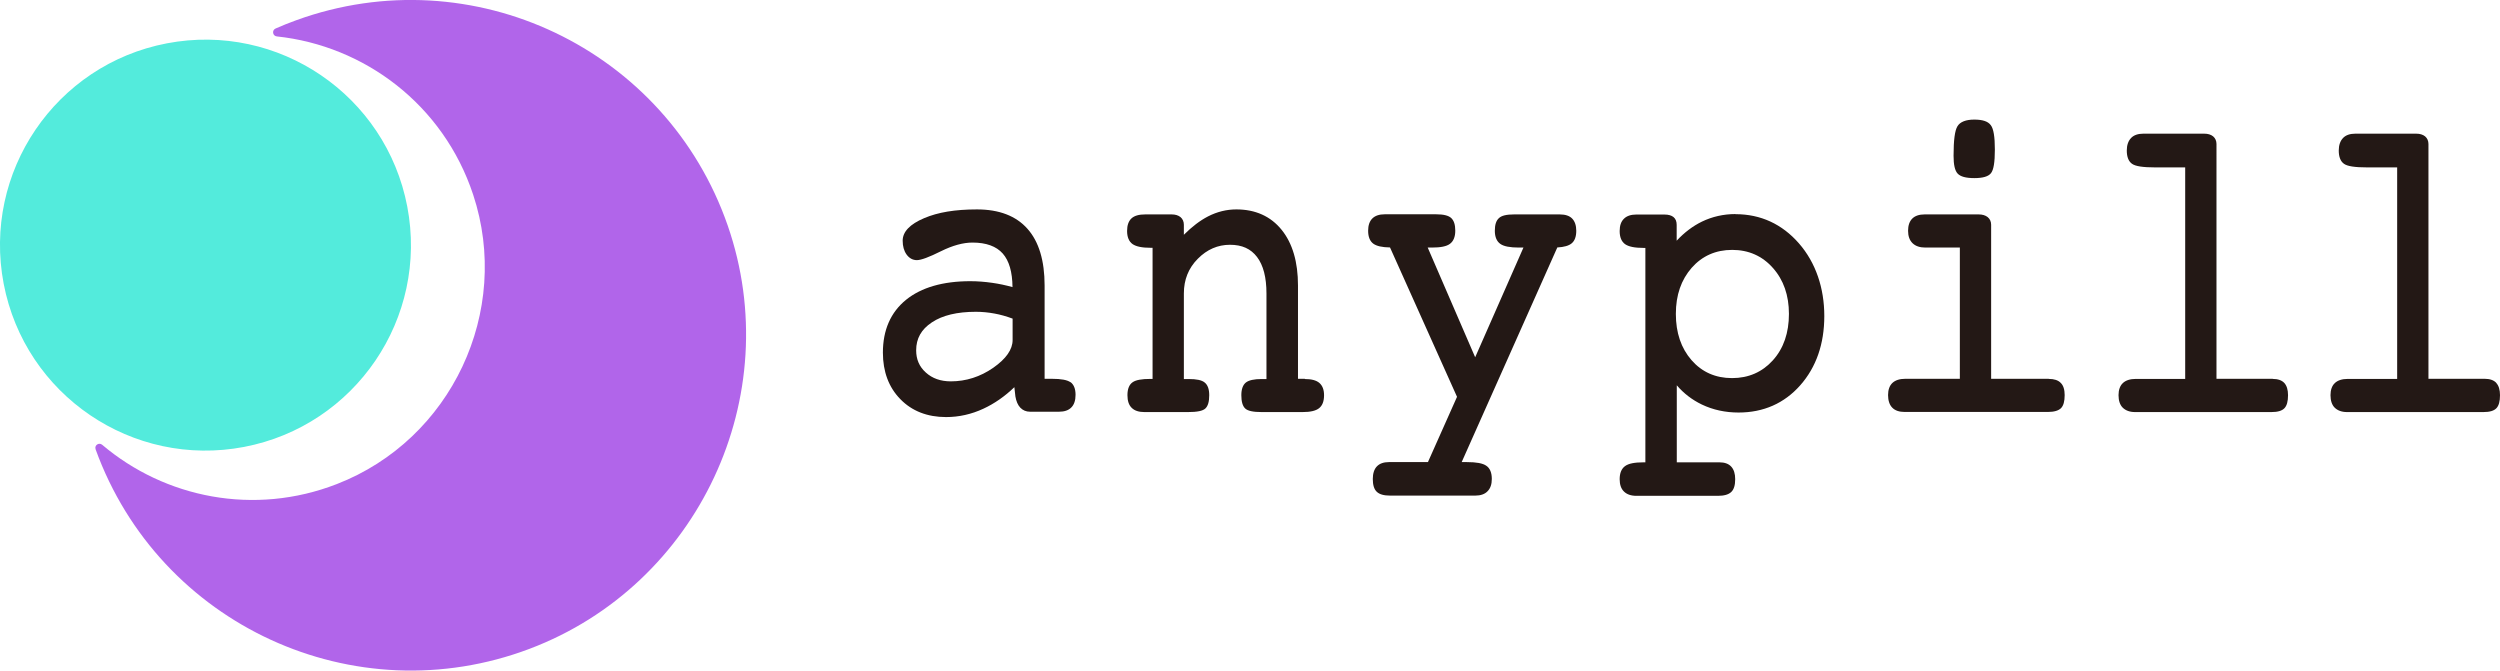
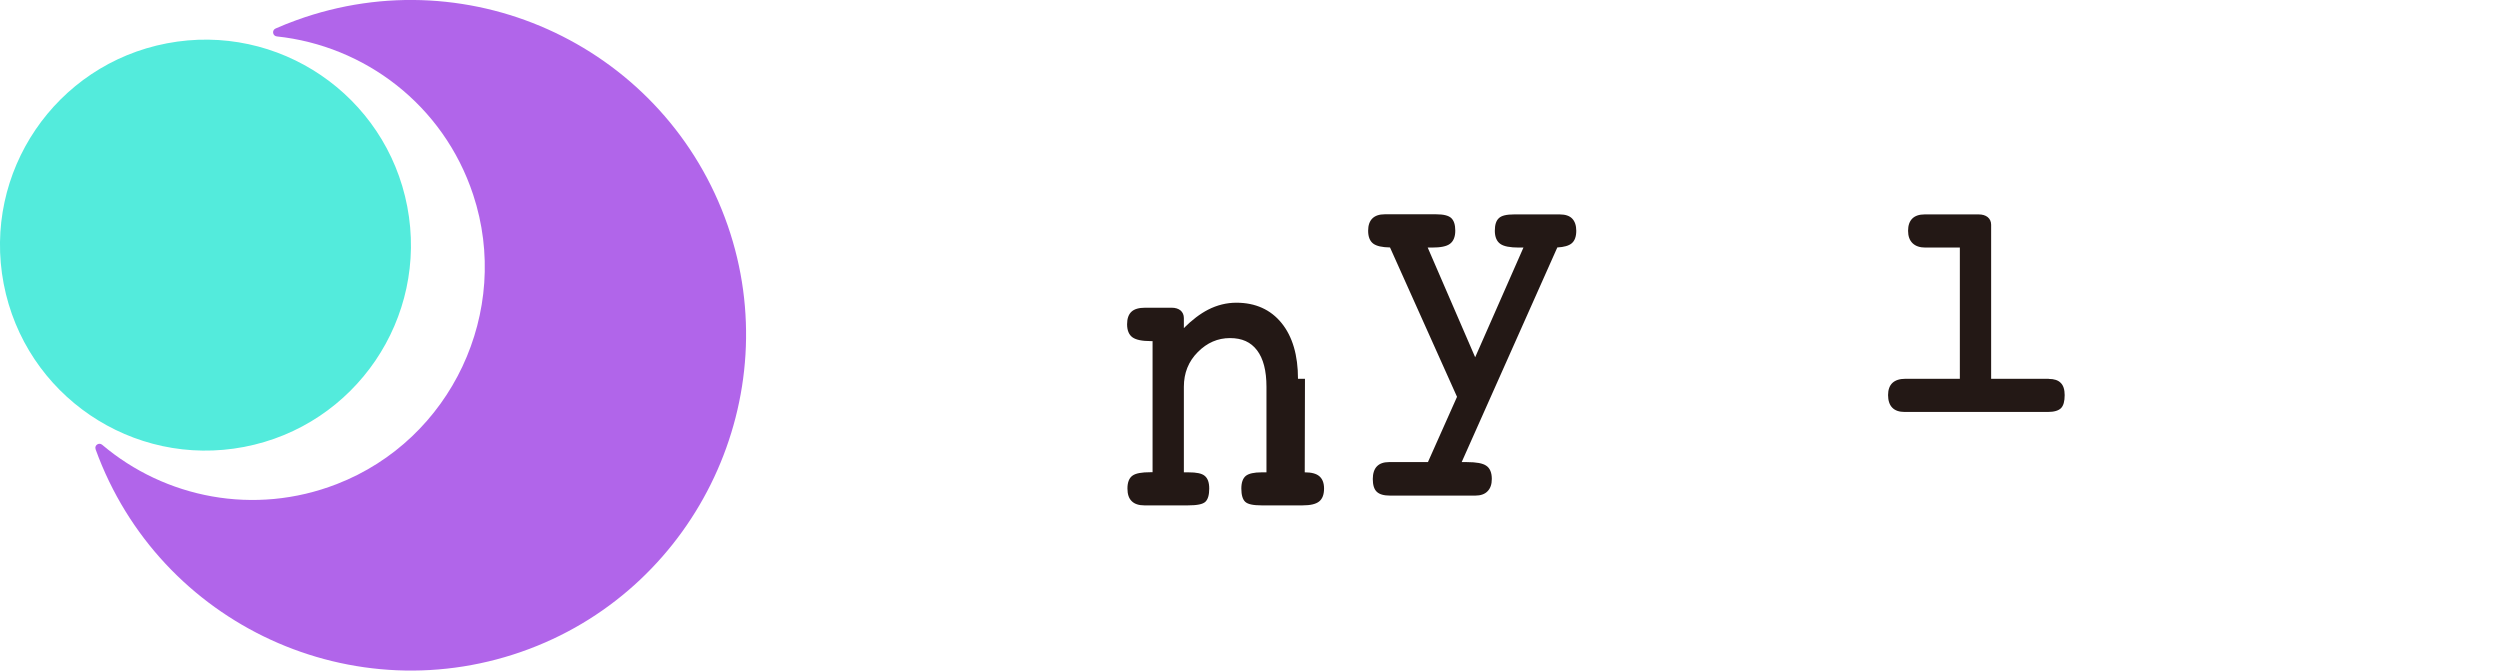
<svg xmlns="http://www.w3.org/2000/svg" id="_レイヤー_2" data-name="レイヤー 2" viewBox="0 0 214.89 57.66">
  <defs>
    <style>
      .cls-1 {
        fill: #b165ea;
      }

      .cls-2 {
        fill: #231815;
      }

      .cls-3 {
        fill: #53ebdc;
      }
    </style>
  </defs>
  <g id="design">
    <g>
      <path class="cls-1" d="m25.49,1.73c-.61.22-1.21.46-1.8.72-.34.15-.26.64.1.68,7.54.8,14.32,5.87,16.88,13.6,3.32,10.04-1.87,21.06-11.72,24.88-7.1,2.76-14.78,1.19-20.17-3.38-.28-.23-.69.05-.56.39,0,0,0,0,0,.01,5.47,15.09,22.24,22.83,37.3,17.14,14.52-5.49,22.12-21.72,17.03-36.39C57.27,4.18,40.59-3.74,25.49,1.73Z" />
      <circle class="cls-3" cx="17.66" cy="21.07" r="17.66" transform="translate(-3.64 3.69) rotate(-10.82)" />
    </g>
    <g>
-       <path class="cls-2" d="m92.02,32.86c-.28-.2-.8-.3-1.6-.3h-.63v-8.02c0-2.13-.49-3.77-1.47-4.87-.98-1.11-2.44-1.67-4.34-1.67s-3.36.25-4.54.75c-1.23.52-1.85,1.17-1.85,1.94,0,.47.11.87.33,1.18.23.32.53.49.89.49s1.04-.25,2.08-.77c.99-.49,1.9-.74,2.7-.74,1.18,0,2.05.32,2.6.94.55.62.83,1.59.84,2.89-.6-.17-1.18-.29-1.75-.37-.63-.09-1.26-.14-1.88-.14-2.35,0-4.21.54-5.52,1.6-1.32,1.07-1.99,2.6-1.99,4.54,0,1.63.5,2.98,1.5,4,.99,1.02,2.32,1.54,3.93,1.54,1.1,0,2.18-.24,3.21-.72.95-.44,1.84-1.06,2.66-1.85l.09.8c.07.41.21.74.42.96.22.23.5.35.84.35h2.49c.46,0,.82-.12,1.06-.37.24-.24.36-.61.36-1.08,0-.52-.15-.89-.44-1.1Zm-4.98-5.47v1.84c0,.81-.56,1.61-1.66,2.38-1.12.78-2.35,1.17-3.65,1.17-.87,0-1.59-.25-2.15-.76-.56-.5-.83-1.13-.83-1.91,0-1.01.44-1.8,1.35-2.4.91-.61,2.18-.91,3.78-.91.53,0,1.06.05,1.6.15.5.09,1.03.24,1.57.44Z" />
-       <path class="cls-2" d="m112.17,32.56h-.6v-8.02c0-2.02-.47-3.63-1.41-4.79-.94-1.16-2.25-1.75-3.89-1.75-.83,0-1.65.2-2.43.6-.68.35-1.38.88-2.08,1.58v-.86c0-.27-.1-.5-.29-.66-.19-.15-.44-.23-.76-.23h-2.27c-.54,0-.93.11-1.18.34-.25.23-.38.59-.38,1.08,0,.53.16.91.47,1.13.3.21.81.32,1.57.32h.15v11.27h-.18c-.76,0-1.26.09-1.54.29-.29.2-.44.58-.44,1.11,0,.49.12.85.37,1.09.24.24.61.36,1.08.36h3.75c.8,0,1.28-.1,1.5-.31.22-.21.33-.58.33-1.14,0-.52-.13-.88-.39-1.09-.25-.21-.7-.3-1.38-.3h-.41v-7.36c0-1.18.4-2.18,1.2-2.98.79-.8,1.72-1.2,2.76-1.2s1.79.34,2.33,1.05c.54.71.81,1.76.81,3.13v7.36h-.41c-.66,0-1.1.1-1.36.3-.26.21-.39.58-.39,1.09,0,.55.11.93.33,1.14.22.21.68.31,1.41.31h3.52c.68,0,1.14-.11,1.42-.33.29-.23.43-.6.43-1.12,0-.48-.14-.83-.41-1.06-.26-.22-.67-.33-1.25-.33Z" />
+       <path class="cls-2" d="m112.17,32.56h-.6c0-2.02-.47-3.63-1.41-4.79-.94-1.16-2.25-1.75-3.89-1.75-.83,0-1.65.2-2.43.6-.68.35-1.38.88-2.08,1.58v-.86c0-.27-.1-.5-.29-.66-.19-.15-.44-.23-.76-.23h-2.27c-.54,0-.93.11-1.18.34-.25.23-.38.59-.38,1.08,0,.53.16.91.47,1.13.3.21.81.32,1.57.32h.15v11.27h-.18c-.76,0-1.26.09-1.54.29-.29.2-.44.58-.44,1.11,0,.49.12.85.37,1.09.24.24.61.36,1.08.36h3.75c.8,0,1.28-.1,1.5-.31.22-.21.33-.58.33-1.14,0-.52-.13-.88-.39-1.09-.25-.21-.7-.3-1.38-.3h-.41v-7.36c0-1.18.4-2.18,1.2-2.98.79-.8,1.72-1.2,2.76-1.2s1.79.34,2.33,1.05c.54.71.81,1.76.81,3.13v7.36h-.41c-.66,0-1.1.1-1.36.3-.26.21-.39.58-.39,1.09,0,.55.11.93.33,1.14.22.21.68.31,1.41.31h3.52c.68,0,1.14-.11,1.42-.33.29-.23.43-.6.43-1.12,0-.48-.14-.83-.41-1.06-.26-.22-.67-.33-1.25-.33Z" />
      <path class="cls-2" d="m134.07,18.43h-3.92c-.65,0-1.08.1-1.31.32-.24.22-.35.57-.35,1.09s.16.91.48,1.13c.3.21.83.31,1.59.31h.39l-4.15,9.43-4.08-9.43h.36c.75,0,1.26-.1,1.55-.32.3-.22.46-.6.46-1.13s-.12-.87-.35-1.09c-.23-.21-.65-.32-1.29-.32h-4.43c-.46,0-.82.12-1.06.36-.24.24-.36.59-.36,1.05,0,.53.15.9.45,1.12.28.2.74.31,1.43.32l5.76,12.84-2.5,5.61h-3.35c-.45,0-.8.12-1.04.37-.23.24-.35.61-.35,1.08,0,.52.11.88.34,1.1.23.22.6.33,1.15.33h7.32c.45,0,.81-.12,1.05-.37.25-.25.37-.6.37-1.06,0-.54-.16-.93-.48-1.14-.3-.21-.85-.31-1.66-.31h-.45l8.22-18.45c.58-.03.99-.15,1.23-.35.27-.22.4-.59.4-1.08,0-.46-.12-.81-.35-1.05-.23-.24-.59-.36-1.07-.36Z" />
-       <path class="cls-2" d="m149.17,18.4c-1.02,0-1.99.22-2.88.65-.78.38-1.51.93-2.17,1.64v-1.36c0-.3-.09-.52-.27-.67-.17-.14-.43-.22-.79-.22h-2.41c-.46,0-.82.12-1.06.36-.25.24-.37.59-.37,1.06,0,.53.16.91.47,1.13.3.21.82.32,1.59.32h.15v18.43h-.15c-.77,0-1.29.1-1.59.32-.31.22-.47.6-.47,1.13,0,.46.12.82.37,1.06.24.24.6.37,1.07.37h7c.54,0,.92-.11,1.15-.33.23-.22.34-.58.34-1.1,0-.47-.11-.83-.34-1.08-.23-.25-.57-.37-1.02-.37h-3.66v-6.62c.6.7,1.32,1.25,2.15,1.65.96.46,2.02.69,3.16.69,2.14,0,3.93-.79,5.3-2.34,1.37-1.55,2.07-3.55,2.07-5.95s-.73-4.59-2.18-6.25c-1.45-1.66-3.29-2.51-5.45-2.51Zm4.6,8.58c0,1.63-.46,2.97-1.38,3.99-.91,1.01-2.09,1.53-3.51,1.53s-2.59-.52-3.48-1.54c-.9-1.03-1.35-2.36-1.35-3.98s.46-2.93,1.36-3.96c.9-1.02,2.07-1.54,3.48-1.54s2.59.52,3.5,1.55c.92,1.03,1.38,2.36,1.38,3.95Z" />
-       <path class="cls-2" d="m169.7,15.31c.74,0,1.22-.14,1.44-.43.22-.28.33-.92.33-2.02s-.11-1.79-.35-2.1c-.24-.33-.71-.48-1.42-.48s-1.22.19-1.45.58c-.22.36-.33,1.19-.33,2.53,0,.77.11,1.27.35,1.53.24.26.71.39,1.44.39Z" />
      <path class="cls-2" d="m176.1,32.56h-4.95v-13.24c0-.27-.1-.5-.3-.66-.19-.15-.45-.23-.77-.23h-4.65c-.46,0-.82.12-1.06.36-.24.24-.36.59-.36,1.05s.13.82.39,1.07c.26.25.63.37,1.1.37h2.96v11.28h-4.69c-.48,0-.85.12-1.1.35-.25.23-.38.59-.38,1.05s.12.84.36,1.08c.24.25.6.37,1.06.37h12.31c.54,0,.91-.11,1.13-.32.22-.22.32-.59.32-1.13,0-.47-.11-.83-.34-1.05-.22-.23-.57-.34-1.02-.34Z" />
-       <path class="cls-2" d="m195.36,32.56h-4.84V12.38c0-.27-.1-.5-.29-.66-.19-.15-.44-.23-.76-.23h-5.24c-.45,0-.81.12-1.05.37s-.37.61-.37,1.08c0,.54.15.93.45,1.14.29.21.93.31,2.02.31h2.55v18.18h-4.25c-.48,0-.85.12-1.1.35-.25.23-.38.59-.38,1.05s.12.84.37,1.08c.25.24.6.37,1.05.37h11.72c.55,0,.91-.11,1.12-.33.21-.22.31-.59.31-1.12,0-.47-.11-.82-.32-1.05-.21-.23-.55-.35-.99-.35Z" />
-       <path class="cls-2" d="m214.57,32.91c-.21-.23-.55-.35-.99-.35h-4.84V12.38c0-.27-.1-.5-.29-.66-.19-.15-.44-.23-.76-.23h-5.24c-.45,0-.81.12-1.05.37s-.37.61-.37,1.08c0,.54.15.93.45,1.14.29.21.93.31,2.02.31h2.55v18.18h-4.25c-.48,0-.85.12-1.1.35-.25.23-.38.59-.38,1.05s.12.84.37,1.08c.25.24.6.37,1.05.37h11.72c.55,0,.91-.11,1.12-.33.21-.22.31-.59.31-1.12,0-.47-.11-.82-.32-1.05Z" />
    </g>
  </g>
</svg>